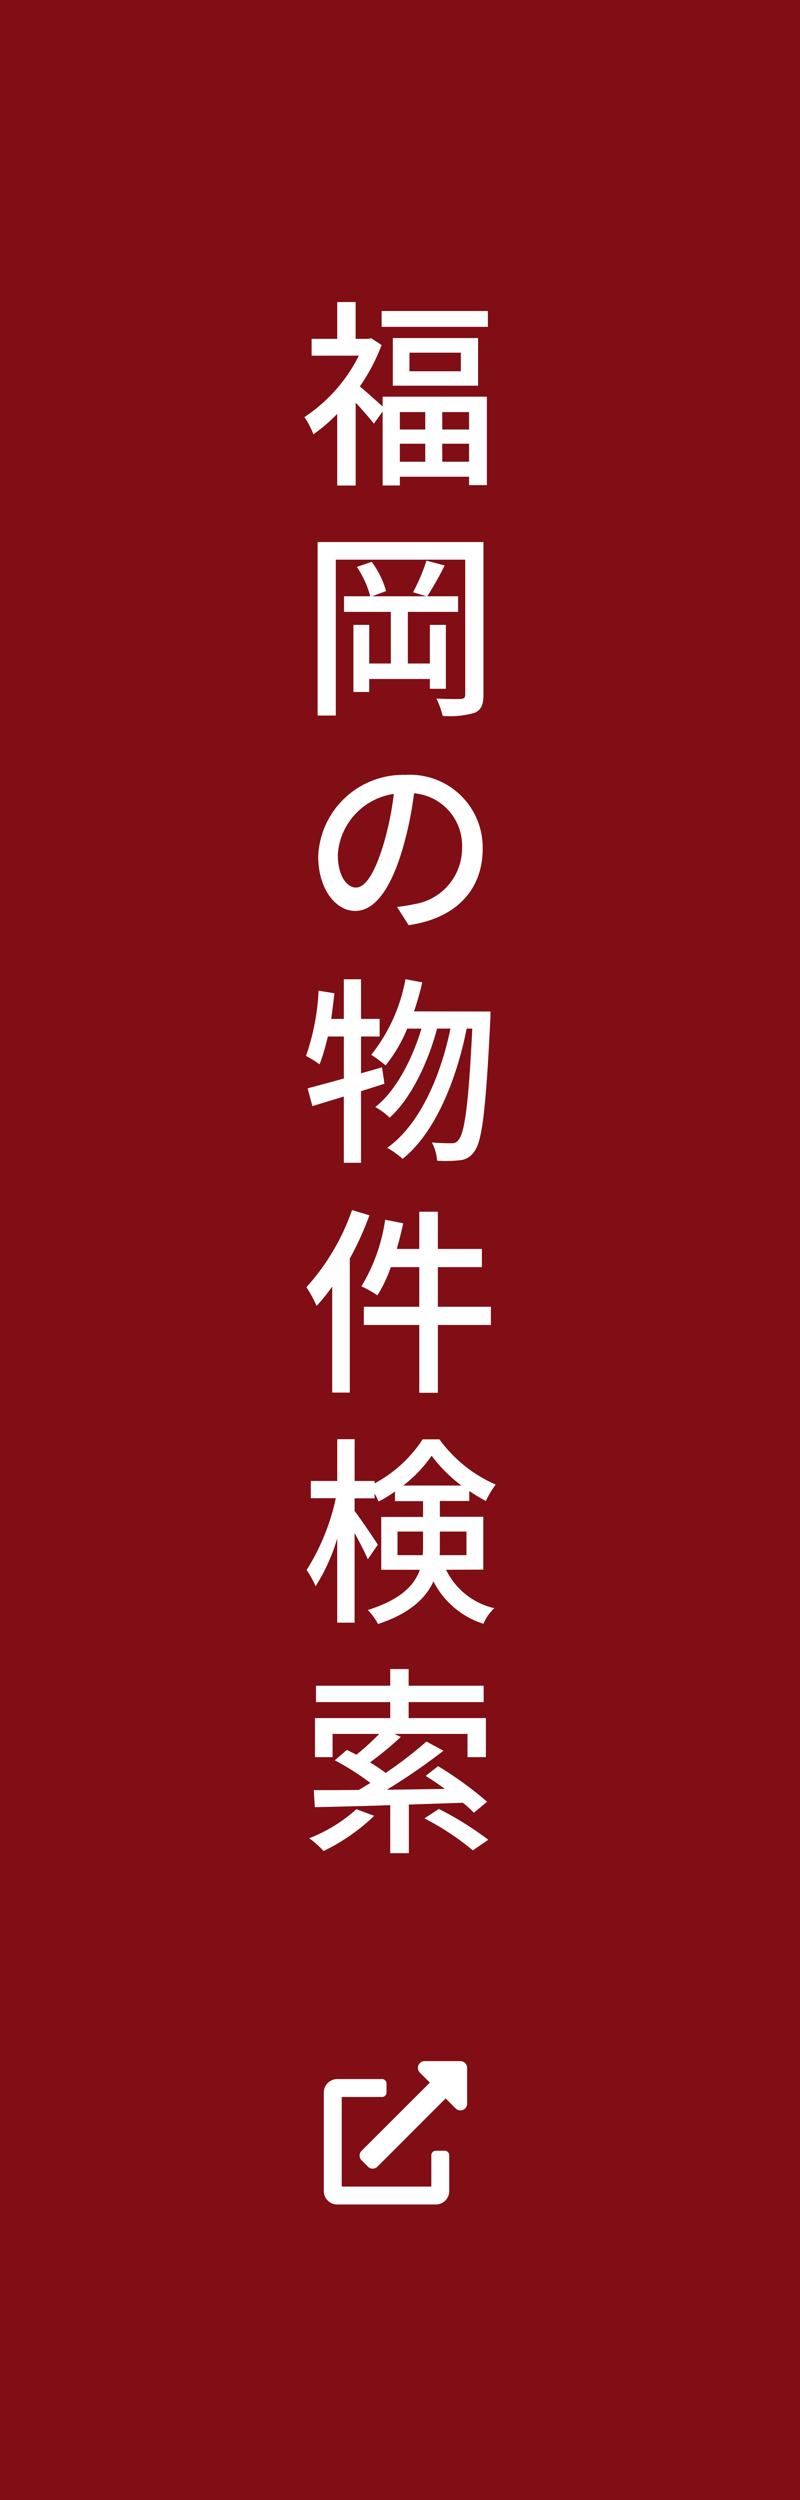
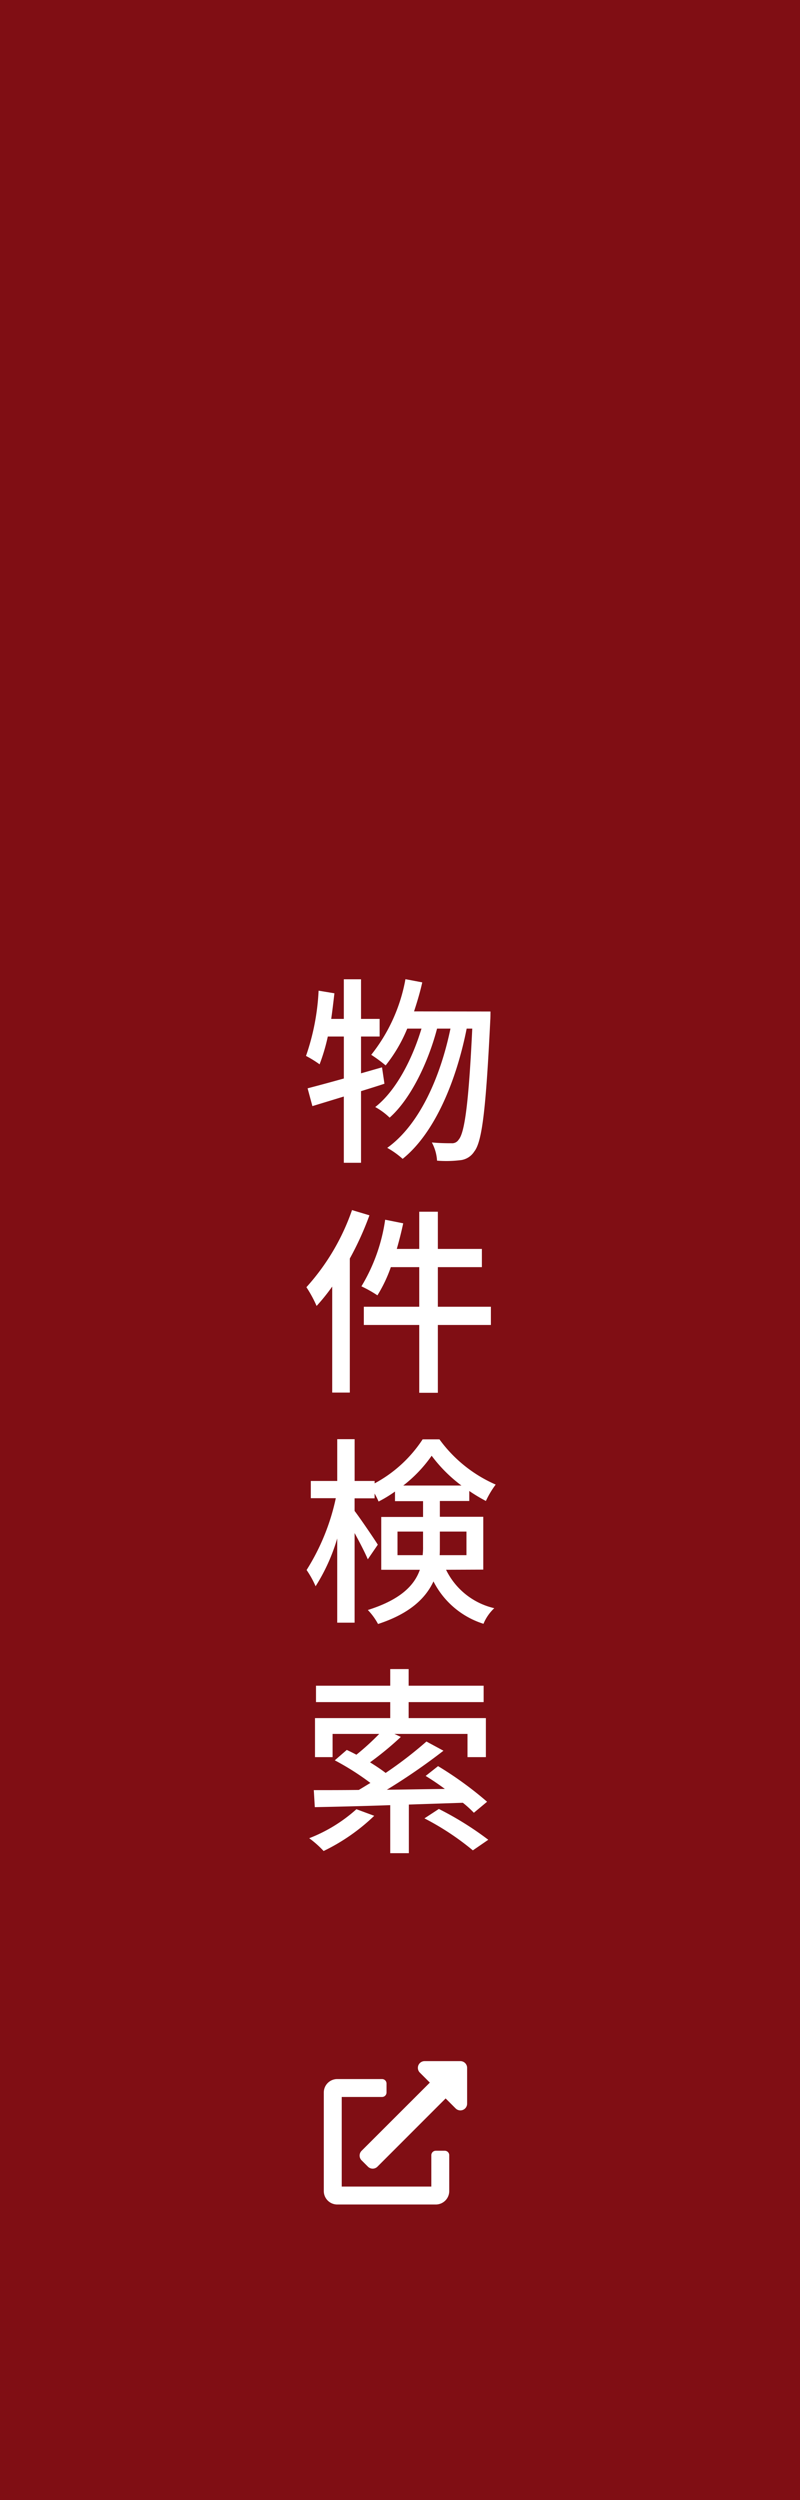
<svg xmlns="http://www.w3.org/2000/svg" id="レイヤー_1" data-name="レイヤー 1" width="64" height="200" viewBox="0 0 64 200">
  <defs>
    <style>
      .cls-1 {
        fill: #800e14;
      }

      .cls-2 {
        fill: #fff;
      }
    </style>
  </defs>
  <title>hedbnr</title>
  <rect class="cls-1" width="64" height="200" />
  <g>
-     <path class="cls-2" d="M30.61,31.733h8.34v7.075H37.525v-.672H31.987v.7H30.61V32.917l-.7.977c-.32-.416-.928-1.121-1.456-1.681V38.84H26.978V33.109a13.391,13.391,0,0,1-1.906,1.633,6.561,6.561,0,0,0-.719-1.376,12.675,12.675,0,0,0,4.353-4.914H24.929V27.107h2.049V24.162H28.45v2.945h.992l.256-.048.832.545a15.593,15.593,0,0,1-1.744,3.313c.481.384,1.376,1.2,1.824,1.6Zm8.42-6.851v1.264h-8.5V24.882Zm-.784,2.161v3.81H31.427v-3.81Zm-6.259,5.922v1.393h2.034V32.965Zm0,3.97h2.034v-1.44H31.987Zm4.882-8.724H32.756V29.7h4.113Zm.656,4.754H35.381v1.393h2.144Zm0,3.97v-1.44H35.381v1.44Z" />
-     <path class="cls-2" d="M38.678,55.559c0,.8-.176,1.216-.689,1.457a7.193,7.193,0,0,1-2.576.255,6.609,6.609,0,0,0-.5-1.392c.849.048,1.7.048,1.953.032s.353-.1.353-.368V44.771H26.865V57.24H25.408V43.362h13.27ZM34.389,55.1v-.784H29.538v1.04H28.273V49.989h1.265v3.089h1.729v-4.13H27.521V47.7h2.1a7.792,7.792,0,0,0-1.072-2.353l1.184-.4a7.031,7.031,0,0,1,1.153,2.337l-1.12.416h4.353l-1.072-.32a16.032,16.032,0,0,0,1.072-2.529l1.456.384A27.163,27.163,0,0,1,34.18,47.7h2.466v1.248H32.628v4.13h1.761V49.989h1.28V55.1Z" />
-     <path class="cls-2" d="M32.691,74.008l-.928-1.457c.545-.064,1.008-.144,1.392-.224a4.534,4.534,0,0,0,3.81-4.481,4.207,4.207,0,0,0-3.841-4.386,28.782,28.782,0,0,1-.913,4.434c-.944,3.2-2.225,4.978-3.793,4.978-1.553,0-2.961-1.745-2.961-4.37a6.8,6.8,0,0,1,6.994-6.515,5.816,5.816,0,0,1,6.163,5.923C38.614,71.143,36.517,73.464,32.691,74.008ZM28.466,71c.721,0,1.472-1.024,2.209-3.441a24.888,24.888,0,0,0,.832-4.05,5.25,5.25,0,0,0-4.482,4.85C27.025,70.167,27.81,71,28.466,71Z" />
    <path class="cls-2" d="M30.755,86.693c-.624.208-1.249.4-1.873.593v5.73H27.506v-5.3l-2.514.768-.384-1.424c.8-.208,1.809-.48,2.9-.785V82.916H26.225a15.552,15.552,0,0,1-.657,2.225,8.964,8.964,0,0,0-1.088-.672,18.534,18.534,0,0,0,1.008-5.219l1.265.208c-.08.689-.16,1.377-.256,2.049h1.009V78.338h1.376v3.169H30.37v1.409H28.882v2.945l1.68-.48Zm8.483-5.778s0,.512-.016.7c-.352,7.186-.657,9.715-1.281,10.5a1.51,1.51,0,0,1-1.168.7,9.238,9.238,0,0,1-1.808.032,3.538,3.538,0,0,0-.417-1.457c.673.064,1.264.064,1.569.064a.614.614,0,0,0,.576-.288c.464-.528.8-2.8,1.088-8.883h-.448c-.816,4.129-2.528,8.339-5.122,10.42a6.746,6.746,0,0,0-1.232-.88c2.577-1.841,4.257-5.666,5.058-9.54H34.965c-.705,2.689-2.1,5.618-3.794,7.123a5.4,5.4,0,0,0-1.152-.849c1.648-1.28,2.96-3.809,3.7-6.274H32.579a12.015,12.015,0,0,1-1.728,2.945,11.328,11.328,0,0,0-1.153-.848,13.576,13.576,0,0,0,2.738-6.051l1.344.256c-.176.8-.416,1.585-.656,2.321Z" />
    <path class="cls-2" d="M29.555,97.219a24.72,24.72,0,0,1-1.57,3.457V111.4H26.577v-8.483a15.87,15.87,0,0,1-1.249,1.553,9.84,9.84,0,0,0-.815-1.5A17.948,17.948,0,0,0,28.162,96.8Zm9.716,8.771H35.028v5.427H33.54V105.99H29.106v-1.456H33.54v-3.17H31.267a11.313,11.313,0,0,1-1.073,2.257,9.882,9.882,0,0,0-1.28-.72,14.193,14.193,0,0,0,1.9-5.33l1.442.288c-.145.688-.321,1.376-.513,2.049H33.54V96.931h1.488v2.977H38.55v1.456H35.028v3.17h4.243Z" />
    <path class="cls-2" d="M35.685,125.574a5.72,5.72,0,0,0,3.857,3.073,3.584,3.584,0,0,0-.864,1.249,6.767,6.767,0,0,1-4-3.393c-.625,1.345-1.89,2.577-4.435,3.409a4.954,4.954,0,0,0-.816-1.12c2.641-.833,3.729-1.985,4.162-3.218H30.5v-4.225h3.345v-1.265H31.6v-.769a10.214,10.214,0,0,1-1.313.8,5.952,5.952,0,0,0-.32-.64v.384h-1.6v1.008c.432.561,1.616,2.306,1.857,2.7l-.8,1.169c-.208-.5-.64-1.345-1.056-2.1v7.17H26.978v-6.739a15.047,15.047,0,0,1-1.73,3.826,7.722,7.722,0,0,0-.72-1.3,17.622,17.622,0,0,0,2.337-5.746h-2v-1.377h2.114v-3.344H28.37v3.344h1.6v.193a10.558,10.558,0,0,0,3.841-3.522h1.344a10.99,10.99,0,0,0,4.5,3.617,7.338,7.338,0,0,0-.784,1.313,13.306,13.306,0,0,1-1.329-.8v.8H35.188v1.265h3.474v4.225Zm-1.873-1.168a5.2,5.2,0,0,0,.032-.705v-1.183H31.8v1.888Zm3.105-5.57a11.623,11.623,0,0,1-2.385-2.385,10.87,10.87,0,0,1-2.272,2.385Zm-1.729,3.682v1.215c0,.225,0,.449-.015.673h2.144v-1.888Z" />
    <path class="cls-2" d="M29.938,145.255a15.7,15.7,0,0,1-4.049,2.817,7.978,7.978,0,0,0-1.153-1.024,12.291,12.291,0,0,0,3.778-2.32Zm2.77-.9v3.889H31.219v-3.841c-2.289.08-4.4.128-6.034.16l-.081-1.361c1.009,0,2.242,0,3.6-.016.3-.175.608-.368.928-.56a21.082,21.082,0,0,0-2.849-1.809l.96-.832c.24.113.5.24.769.384a20.317,20.317,0,0,0,1.825-1.664h-3.73v1.856H25.2v-3.121h6.019v-1.28H25.28v-1.312h5.939v-1.33h1.472v1.33h6v1.312h-6v1.28H38.87v3.121H37.4v-1.856H31.555l.512.24a25.46,25.46,0,0,1-2.464,2.032c.463.289.9.577,1.248.849a32.484,32.484,0,0,0,3.265-2.513l1.361.736a49.1,49.1,0,0,1-4.53,3.122c1.489-.017,3.074-.049,4.642-.065-.513-.383-1.041-.736-1.537-1.04l.993-.784a28.58,28.58,0,0,1,3.921,2.849l-1.057.881a8.9,8.9,0,0,0-.88-.8Zm2.4.352a25.43,25.43,0,0,1,3.954,2.465l-1.233.848a21.366,21.366,0,0,0-3.873-2.56Z" />
  </g>
  <path class="cls-2" d="M35.581,172.048h-.717a.358.358,0,0,0-.358.358v2.509H27.338v-7.168h3.225a.358.358,0,0,0,.359-.358v-.717a.358.358,0,0,0-.359-.358H26.979a1.075,1.075,0,0,0-1.075,1.075v7.885a1.076,1.076,0,0,0,1.075,1.075h7.885a1.075,1.075,0,0,0,1.075-1.075h0v-2.868A.358.358,0,0,0,35.581,172.048Zm1.254-7.168H33.968a.538.538,0,0,0-.381.918l.8.8-5.46,5.457a.538.538,0,0,0,0,.761h0l.508.507a.537.537,0,0,0,.76,0h0l5.456-5.459.8.8a.538.538,0,0,0,.918-.381v-2.867A.538.538,0,0,0,36.835,164.88Z" />
</svg>